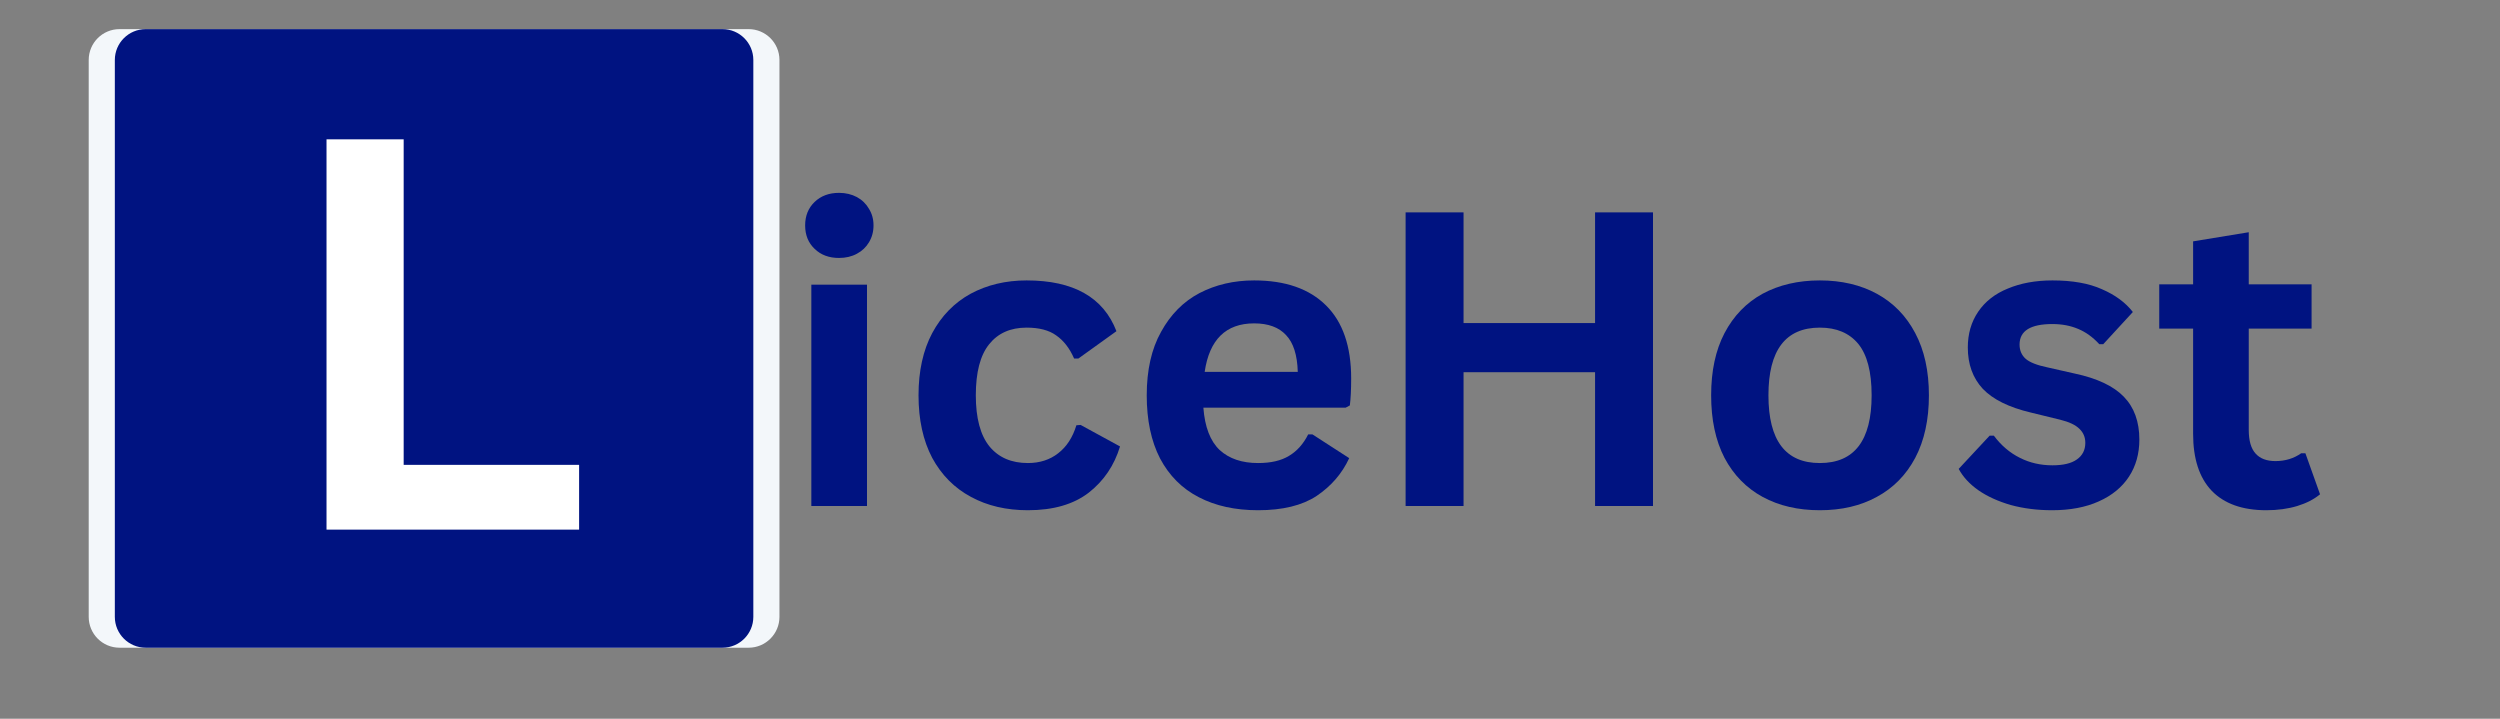
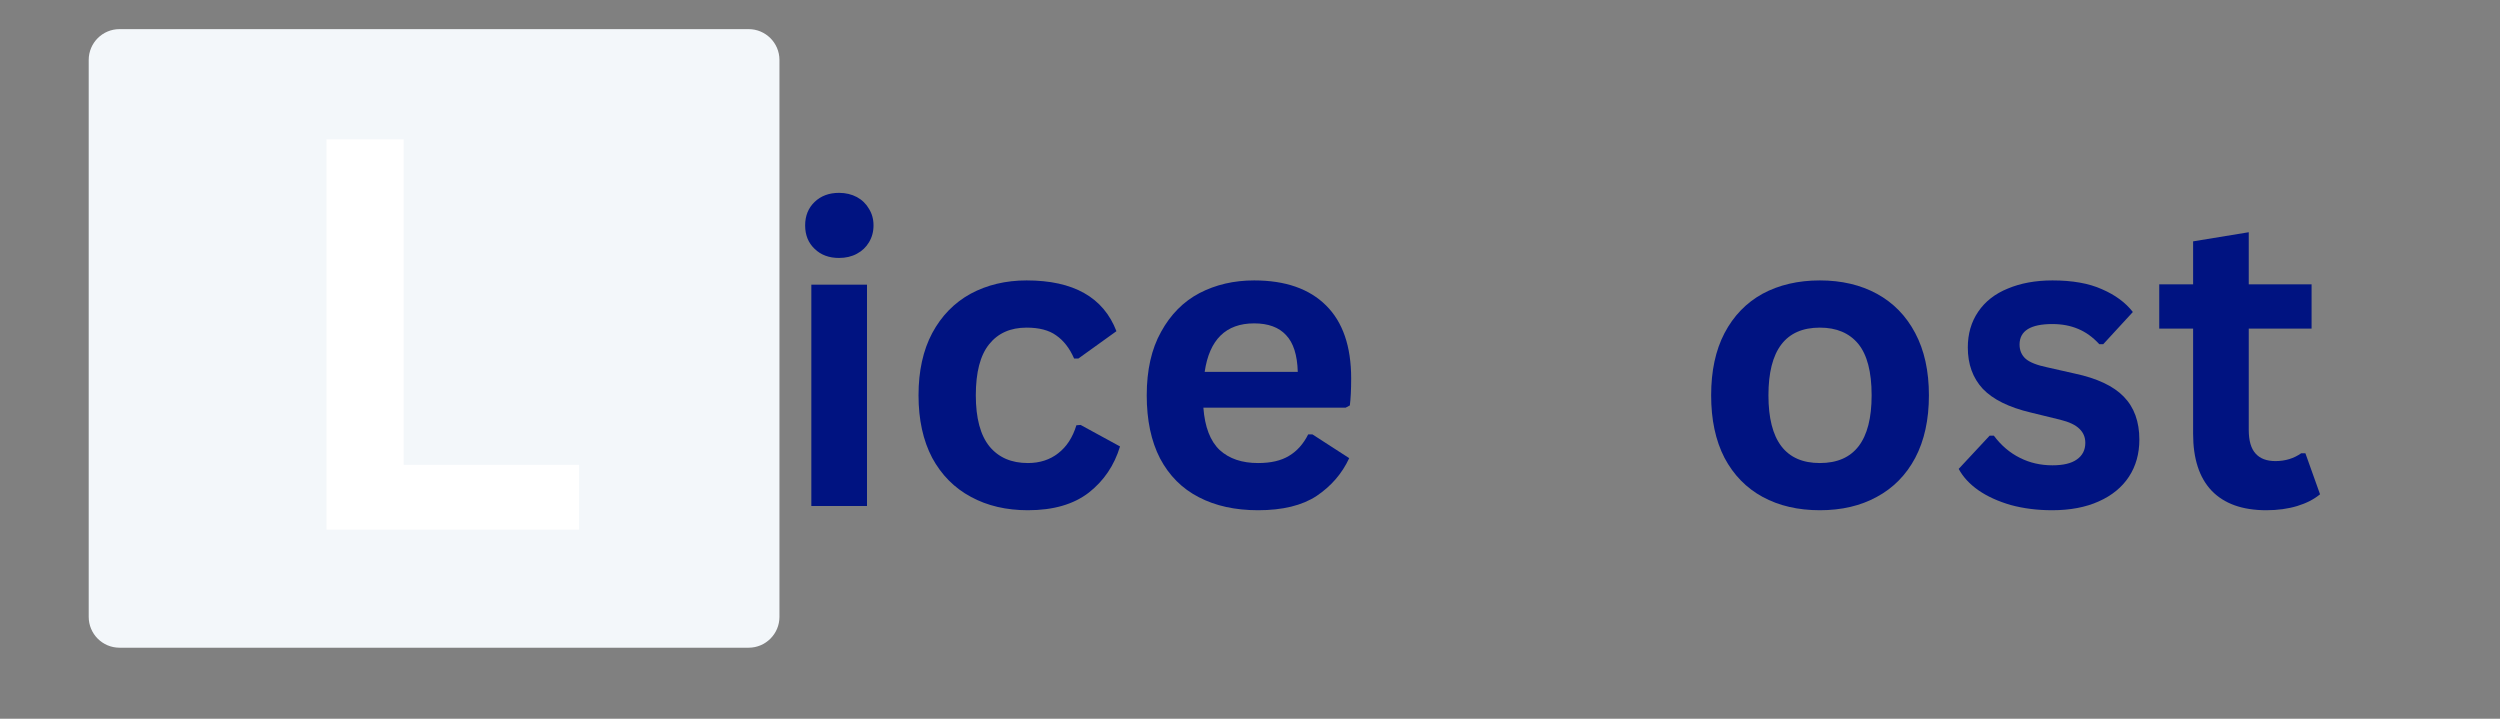
<svg xmlns="http://www.w3.org/2000/svg" width="160" zoomAndPan="magnify" viewBox="0 0 120 34.5" height="46" preserveAspectRatio="xMidYMid meet" version="1.0">
  <rect x="0" y="0" width="120" height="34.5" fill="#808080" stroke="none" />
  <defs>
    <g />
    <clipPath id="e896c5c0d5">
      <path d="M 4.258 1.398 L 37.414 1.398 L 37.414 31.09 L 4.258 31.09 Z M 4.258 1.398 " clip-rule="nonzero" />
    </clipPath>
    <clipPath id="e366bfafd5">
      <path d="M 5.738 1.398 L 35.934 1.398 C 36.75 1.398 37.414 2.062 37.414 2.879 L 37.414 29.609 C 37.414 30.426 36.75 31.09 35.934 31.09 L 5.738 31.09 C 4.918 31.09 4.258 30.426 4.258 29.609 L 4.258 2.879 C 4.258 2.062 4.918 1.398 5.738 1.398 Z M 5.738 1.398 " clip-rule="nonzero" />
    </clipPath>
    <clipPath id="d04db535b1">
      <path d="M 5.512 1.398 L 36.16 1.398 L 36.16 31.09 L 5.512 31.09 Z M 5.512 1.398 " clip-rule="nonzero" />
    </clipPath>
    <clipPath id="e6fcc14c1a">
-       <path d="M 6.992 1.398 L 34.68 1.398 C 35.496 1.398 36.16 2.062 36.16 2.879 L 36.16 29.609 C 36.16 30.426 35.496 31.09 34.68 31.09 L 6.992 31.09 C 6.176 31.09 5.512 30.426 5.512 29.609 L 5.512 2.879 C 5.512 2.062 6.176 1.398 6.992 1.398 Z M 6.992 1.398 " clip-rule="nonzero" />
-     </clipPath>
+       </clipPath>
  </defs>
  <g clip-path="url(#e896c5c0d5)">
    <g clip-path="url(#e366bfafd5)">
      <path fill="#f3f7fa" d="M 4.258 1.398 L 37.414 1.398 L 37.414 31.09 L 4.258 31.09 Z M 4.258 1.398 " fill-opacity="1" fill-rule="nonzero" />
    </g>
  </g>
  <g clip-path="url(#d04db535b1)">
    <g clip-path="url(#e6fcc14c1a)">
      <path fill="#001381" d="M 5.512 1.398 L 36.16 1.398 L 36.16 31.09 L 5.512 31.09 Z M 5.512 1.398 " fill-opacity="1" fill-rule="nonzero" />
    </g>
  </g>
  <g fill="#ffffff" fill-opacity="1">
    <g transform="translate(13.235, 25.422)">
      <g>
        <path d="M 6.141 -18.734 L 6.141 -3.109 L 14.562 -3.109 L 14.562 0 L 2.438 0 L 2.438 -18.734 Z M 6.141 -18.734 " />
      </g>
    </g>
  </g>
  <g fill="#001381" fill-opacity="1">
    <g transform="translate(37.413, 24.288)">
      <g>
        <path d="M 2.859 -11.906 C 2.379 -11.906 1.988 -12.051 1.688 -12.344 C 1.383 -12.633 1.234 -13.008 1.234 -13.469 C 1.234 -13.926 1.383 -14.301 1.688 -14.594 C 1.988 -14.883 2.379 -15.031 2.859 -15.031 C 3.18 -15.031 3.469 -14.961 3.719 -14.828 C 3.969 -14.691 4.16 -14.504 4.297 -14.266 C 4.441 -14.035 4.516 -13.77 4.516 -13.469 C 4.516 -13.164 4.441 -12.895 4.297 -12.656 C 4.16 -12.426 3.969 -12.242 3.719 -12.109 C 3.469 -11.973 3.18 -11.906 2.859 -11.906 Z M 1.531 0 L 1.531 -10.625 L 4.203 -10.625 L 4.203 0 Z M 1.531 0 " />
      </g>
    </g>
  </g>
  <g fill="#001381" fill-opacity="1">
    <g transform="translate(43.136, 24.288)">
      <g>
        <path d="M 6.203 0.203 C 5.172 0.203 4.258 -0.008 3.469 -0.438 C 2.676 -0.863 2.055 -1.488 1.609 -2.312 C 1.172 -3.145 0.953 -4.145 0.953 -5.312 C 0.953 -6.477 1.172 -7.473 1.609 -8.297 C 2.055 -9.129 2.672 -9.758 3.453 -10.188 C 4.242 -10.613 5.141 -10.828 6.141 -10.828 C 8.391 -10.828 9.828 -10.016 10.453 -8.391 L 8.625 -7.078 L 8.422 -7.078 C 8.203 -7.578 7.914 -7.945 7.562 -8.188 C 7.219 -8.438 6.742 -8.562 6.141 -8.562 C 5.367 -8.562 4.77 -8.297 4.344 -7.766 C 3.914 -7.234 3.703 -6.414 3.703 -5.312 C 3.703 -4.219 3.922 -3.398 4.359 -2.859 C 4.797 -2.328 5.41 -2.062 6.203 -2.062 C 6.773 -2.062 7.258 -2.219 7.656 -2.531 C 8.062 -2.844 8.352 -3.289 8.531 -3.875 L 8.734 -3.891 L 10.625 -2.859 C 10.352 -1.953 9.852 -1.211 9.125 -0.641 C 8.395 -0.078 7.422 0.203 6.203 0.203 Z M 6.203 0.203 " />
      </g>
    </g>
  </g>
  <g fill="#001381" fill-opacity="1">
    <g transform="translate(54.09, 24.288)">
      <g>
        <path d="M 10.5 -4.719 L 3.672 -4.719 C 3.742 -3.789 4.004 -3.113 4.453 -2.688 C 4.91 -2.27 5.523 -2.062 6.297 -2.062 C 6.91 -2.062 7.406 -2.176 7.781 -2.406 C 8.164 -2.633 8.473 -2.977 8.703 -3.438 L 8.906 -3.438 L 10.672 -2.297 C 10.328 -1.555 9.805 -0.953 9.109 -0.484 C 8.41 -0.023 7.473 0.203 6.297 0.203 C 5.203 0.203 4.254 -0.004 3.453 -0.422 C 2.648 -0.836 2.031 -1.457 1.594 -2.281 C 1.164 -3.113 0.953 -4.125 0.953 -5.312 C 0.953 -6.52 1.18 -7.535 1.641 -8.359 C 2.098 -9.191 2.711 -9.812 3.484 -10.219 C 4.266 -10.625 5.141 -10.828 6.109 -10.828 C 7.609 -10.828 8.758 -10.426 9.562 -9.625 C 10.363 -8.832 10.766 -7.664 10.766 -6.125 C 10.766 -5.57 10.742 -5.141 10.703 -4.828 Z M 8.203 -6.438 C 8.18 -7.25 7.992 -7.836 7.641 -8.203 C 7.297 -8.578 6.785 -8.766 6.109 -8.766 C 4.754 -8.766 3.961 -7.988 3.734 -6.438 Z M 8.203 -6.438 " />
      </g>
    </g>
  </g>
  <g fill="#001381" fill-opacity="1">
    <g transform="translate(65.641, 24.288)">
      <g>
-         <path d="M 10.922 -8.781 L 10.922 -14.094 L 13.703 -14.094 L 13.703 0 L 10.922 0 L 10.922 -6.422 L 4.609 -6.422 L 4.609 0 L 1.828 0 L 1.828 -14.094 L 4.609 -14.094 L 4.609 -8.781 Z M 10.922 -8.781 " />
-       </g>
+         </g>
    </g>
  </g>
  <g fill="#001381" fill-opacity="1">
    <g transform="translate(81.182, 24.288)">
      <g>
        <path d="M 6.172 0.203 C 5.129 0.203 4.211 -0.008 3.422 -0.438 C 2.641 -0.863 2.031 -1.488 1.594 -2.312 C 1.164 -3.145 0.953 -4.145 0.953 -5.312 C 0.953 -6.477 1.164 -7.473 1.594 -8.297 C 2.031 -9.129 2.641 -9.758 3.422 -10.188 C 4.211 -10.613 5.129 -10.828 6.172 -10.828 C 7.211 -10.828 8.125 -10.613 8.906 -10.188 C 9.695 -9.758 10.312 -9.129 10.75 -8.297 C 11.188 -7.473 11.406 -6.477 11.406 -5.312 C 11.406 -4.145 11.188 -3.145 10.75 -2.312 C 10.312 -1.488 9.695 -0.863 8.906 -0.438 C 8.125 -0.008 7.211 0.203 6.172 0.203 Z M 6.172 -2.062 C 7.828 -2.062 8.656 -3.145 8.656 -5.312 C 8.656 -6.438 8.441 -7.258 8.016 -7.781 C 7.586 -8.301 6.973 -8.562 6.172 -8.562 C 4.523 -8.562 3.703 -7.477 3.703 -5.312 C 3.703 -3.145 4.523 -2.062 6.172 -2.062 Z M 6.172 -2.062 " />
      </g>
    </g>
  </g>
  <g fill="#001381" fill-opacity="1">
    <g transform="translate(93.533, 24.288)">
      <g>
        <path d="M 4.969 0.203 C 4.25 0.203 3.586 0.117 2.984 -0.047 C 2.379 -0.223 1.863 -0.457 1.438 -0.75 C 1.008 -1.051 0.691 -1.395 0.484 -1.781 L 1.969 -3.375 L 2.172 -3.375 C 2.523 -2.906 2.941 -2.551 3.422 -2.312 C 3.898 -2.07 4.422 -1.953 4.984 -1.953 C 5.504 -1.953 5.895 -2.047 6.156 -2.234 C 6.426 -2.422 6.562 -2.688 6.562 -3.031 C 6.562 -3.301 6.469 -3.523 6.281 -3.703 C 6.094 -3.891 5.785 -4.035 5.359 -4.141 L 3.953 -4.484 C 2.898 -4.734 2.129 -5.113 1.641 -5.625 C 1.16 -6.145 0.922 -6.805 0.922 -7.609 C 0.922 -8.266 1.086 -8.836 1.422 -9.328 C 1.754 -9.816 2.227 -10.188 2.844 -10.438 C 3.457 -10.695 4.172 -10.828 4.984 -10.828 C 5.941 -10.828 6.734 -10.688 7.359 -10.406 C 7.992 -10.133 8.488 -9.77 8.844 -9.312 L 7.422 -7.766 L 7.234 -7.766 C 6.93 -8.098 6.594 -8.344 6.219 -8.5 C 5.852 -8.656 5.441 -8.734 4.984 -8.734 C 3.93 -8.734 3.406 -8.406 3.406 -7.75 C 3.406 -7.469 3.504 -7.238 3.703 -7.062 C 3.898 -6.895 4.242 -6.758 4.734 -6.656 L 6.047 -6.359 C 7.129 -6.129 7.914 -5.758 8.406 -5.25 C 8.906 -4.738 9.156 -4.051 9.156 -3.188 C 9.156 -2.508 8.988 -1.914 8.656 -1.406 C 8.32 -0.895 7.836 -0.5 7.203 -0.219 C 6.578 0.062 5.832 0.203 4.969 0.203 Z M 4.969 0.203 " />
      </g>
    </g>
  </g>
  <g fill="#001381" fill-opacity="1">
    <g transform="translate(103.331, 24.288)">
      <g>
        <path d="M 7.328 -2.531 L 8.031 -0.562 C 7.738 -0.32 7.375 -0.133 6.938 0 C 6.5 0.133 6.004 0.203 5.453 0.203 C 4.305 0.203 3.43 -0.109 2.828 -0.734 C 2.234 -1.359 1.938 -2.27 1.938 -3.469 L 1.938 -8.516 L 0.312 -8.516 L 0.312 -10.641 L 1.938 -10.641 L 1.938 -12.703 L 4.609 -13.141 L 4.609 -10.641 L 7.625 -10.641 L 7.625 -8.516 L 4.609 -8.516 L 4.609 -3.656 C 4.609 -3.133 4.719 -2.754 4.938 -2.516 C 5.156 -2.273 5.473 -2.156 5.891 -2.156 C 6.359 -2.156 6.77 -2.281 7.125 -2.531 Z M 7.328 -2.531 " />
      </g>
    </g>
  </g>
</svg>